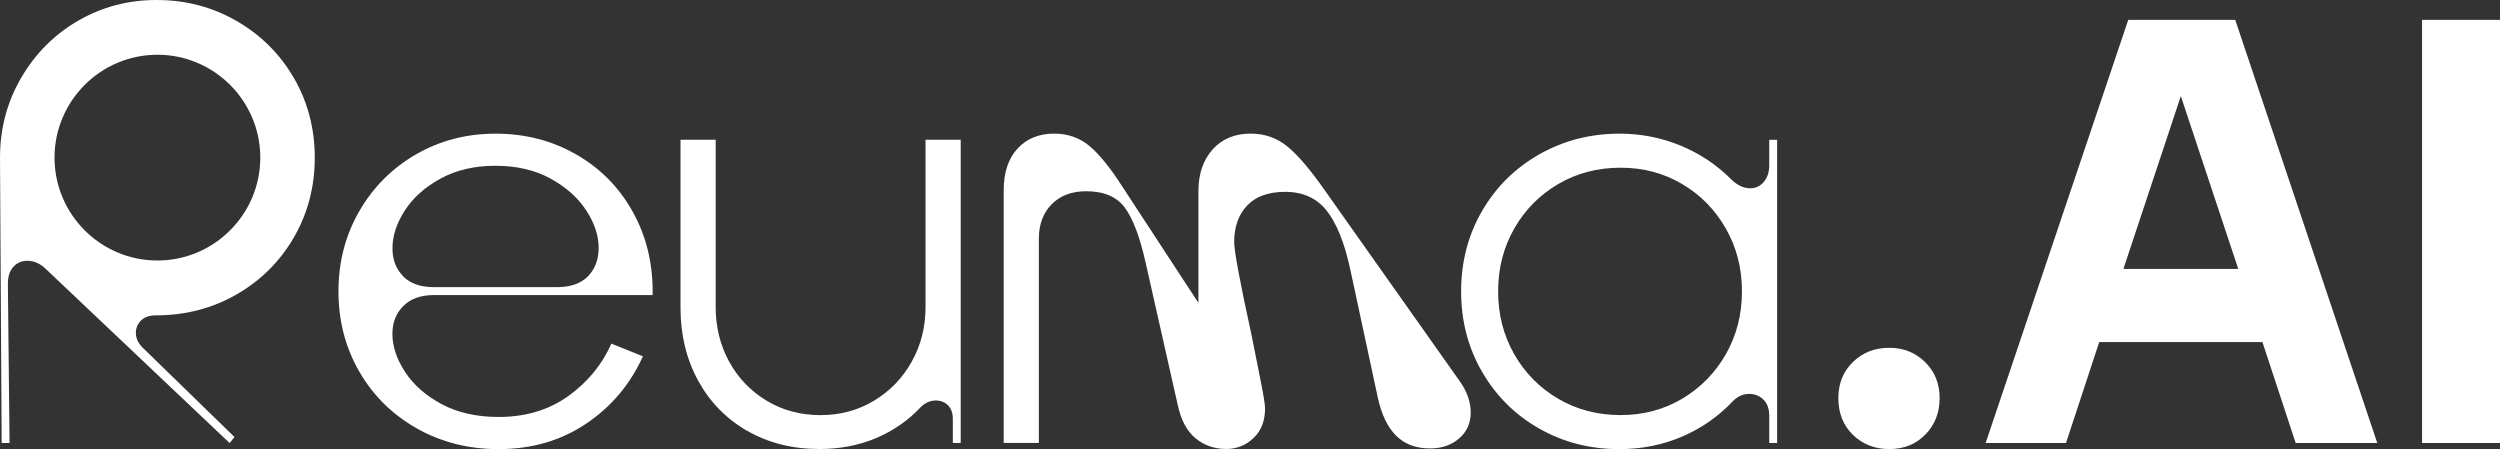
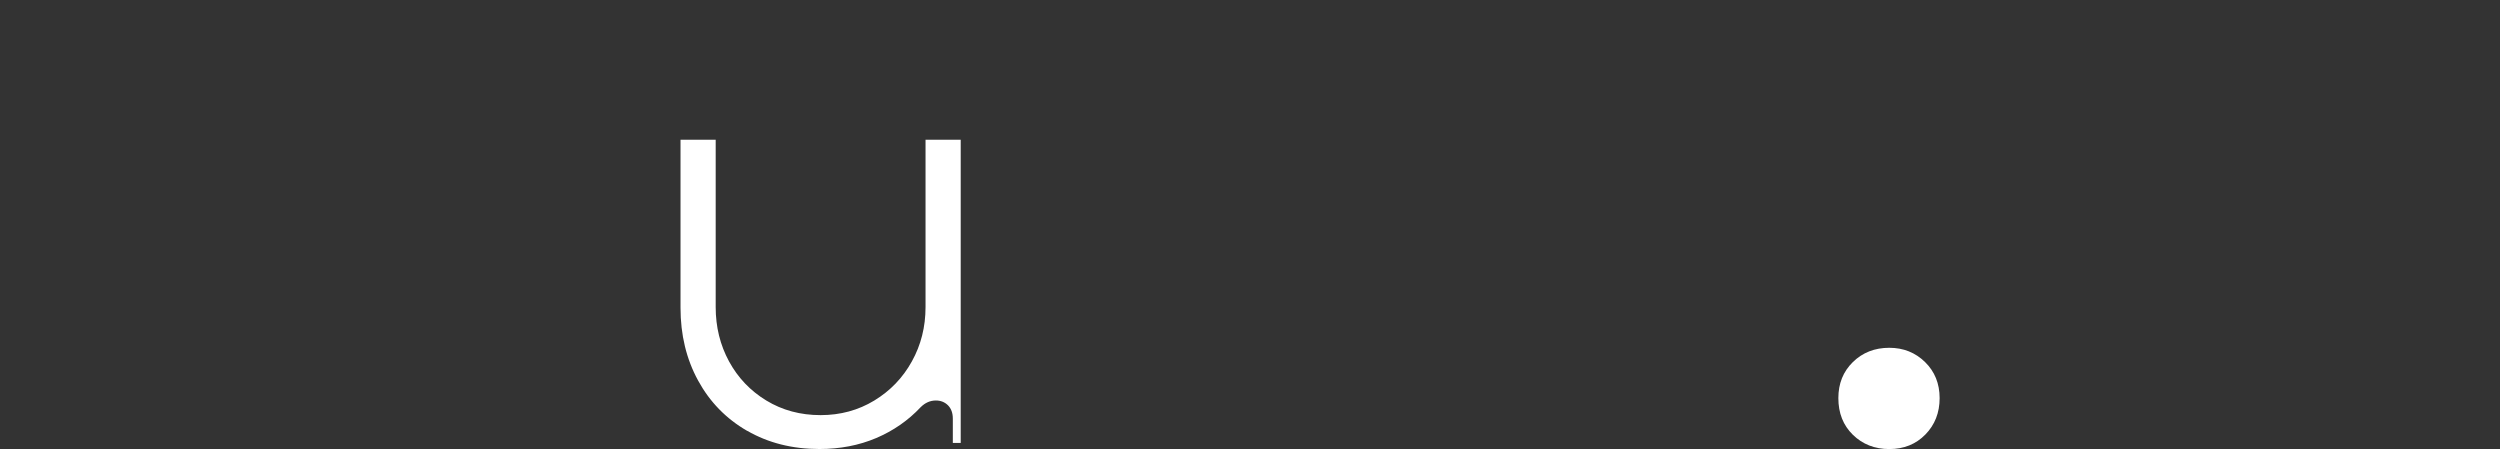
<svg xmlns="http://www.w3.org/2000/svg" id="Camada_2" viewBox="0 0 466.3 83.76">
  <rect x="0" y="0" width="466.3" height="83.76" fill="#333333" stroke="none" />
  <g id="Layer_2">
-     <path d="M77.78,79.92c-4.56-2.56-8.15-6.09-10.75-10.58-2.6-4.49-3.9-9.48-3.9-14.99,0-5.5,1.3-10.5,3.9-14.99,2.6-4.49,6.13-8.01,10.58-10.58,4.45-2.56,9.39-3.85,14.82-3.85,5.5,0,10.5,1.28,14.99,3.85,4.49,2.56,7.99,6.09,10.52,10.58,2.53,4.49,3.79,9.49,3.79,14.99v.68s-40.73,0-40.73,0c-2.49,0-4.41.68-5.77,2.04-1.36,1.36-2.04,3.09-2.04,5.2,0,2.34.79,4.71,2.38,7.13,1.58,2.41,3.86,4.41,6.84,6,2.98,1.58,6.51,2.37,10.58,2.37,5.05,0,9.39-1.3,13.01-3.9,3.62-2.6,6.3-5.86,8.03-9.78l5.88,2.37c-2.34,5.2-5.87,9.39-10.58,12.56-4.71,3.17-10.16,4.75-16.35,4.75-5.58,0-10.65-1.28-15.22-3.85ZM75.17,51.52c1.32,1.36,3.26,2.04,5.83,2.04h22.85c2.56,0,4.51-.68,5.83-2.04,1.32-1.36,1.98-3.13,1.98-5.32,0-2.26-.77-4.58-2.32-6.96-1.55-2.37-3.77-4.35-6.67-5.94-2.9-1.58-6.32-2.38-10.24-2.38-3.92,0-7.34.79-10.24,2.38-2.9,1.58-5.13,3.56-6.67,5.94-1.55,2.38-2.32,4.74-2.32,7.07,0,2.11.66,3.85,1.98,5.2Z" style="fill:#fff;" />
    <path d="M139.37,80.37c-3.92-2.26-6.98-5.39-9.16-9.39-2.19-4-3.28-8.52-3.28-13.58v-31.34s6.56,0,6.56,0v31.22c0,3.7.83,7.07,2.49,10.13,1.66,3.05,3.98,5.49,6.96,7.3,2.98,1.81,6.35,2.72,10.12,2.72,3.69,0,7.03-.91,10.01-2.72,2.98-1.81,5.32-4.24,7.01-7.3,1.7-3.05,2.55-6.43,2.55-10.13v-31.22s6.56,0,6.56,0v56.56s-1.47,0-1.47,0v-4.53c0-1.06-.3-1.88-.9-2.49-.61-.6-1.36-.9-2.26-.9-1.06,0-2,.42-2.83,1.24-2.34,2.49-5.11,4.41-8.31,5.77-3.21,1.36-6.73,2.04-10.58,2.04-5.05,0-9.54-1.13-13.46-3.39Z" style="fill:#fff;" />
-     <path d="M223.03,81.78c-1.62-1.32-2.73-3.37-3.34-6.17l-6-26.59c-1.06-4.75-2.34-8.16-3.85-10.24-1.51-2.07-3.92-3.11-7.24-3.11-2.72,0-4.86.81-6.45,2.43-1.58,1.62-2.38,3.75-2.38,6.39v38.12s-6.56,0-6.56,0v-47.06c0-3.39.87-6.01,2.6-7.86,1.73-1.85,4-2.77,6.79-2.77,2.56,0,4.77.77,6.62,2.32,1.85,1.55,3.9,4.09,6.17,7.64l14.14,21.61v-20.82c0-3.24.89-5.84,2.66-7.81,1.77-1.96,4.13-2.94,7.07-2.94,2.64,0,4.94.81,6.9,2.43,1.96,1.62,4.26,4.32,6.9,8.09l25.11,35.52c1.43,1.96,2.15,3.96,2.15,6,0,1.96-.72,3.56-2.15,4.81-1.43,1.24-3.24,1.87-5.43,1.87-2.64,0-4.75-.79-6.34-2.38-1.58-1.58-2.71-3.92-3.39-7.01l-5.2-24.21c-1.06-4.83-2.51-8.41-4.36-10.75-1.85-2.34-4.43-3.51-7.75-3.51-3.09,0-5.45.85-7.07,2.54-1.62,1.7-2.43,3.98-2.43,6.84,0,1.66,1.09,7.51,3.28,17.54.23,1.21.7,3.56,1.41,7.07.72,3.51,1.07,5.64,1.07,6.39,0,2.34-.72,4.19-2.15,5.54-1.43,1.36-3.13,2.04-5.09,2.04-2.19,0-4.09-.66-5.71-1.98Z" style="fill:#fff;" />
-     <path d="M287.06,79.92c-4.49-2.56-8.03-6.09-10.63-10.58-2.6-4.49-3.9-9.48-3.9-14.99,0-5.5,1.3-10.5,3.9-14.99,2.6-4.49,6.17-8.01,10.69-10.58,4.53-2.56,9.5-3.85,14.93-3.85,4,0,7.79.74,11.37,2.21,3.58,1.47,6.73,3.56,9.45,6.28,1.13,1.13,2.34,1.7,3.62,1.7.98,0,1.81-.4,2.49-1.19.68-.79,1.02-1.83,1.02-3.11v-4.75s1.47,0,1.47,0v56.56s-1.47,0-1.47,0v-5.09c0-1.28-.36-2.28-1.08-3-.72-.71-1.6-1.07-2.66-1.07-1.13,0-2.15.45-3.05,1.36-2.71,2.87-5.88,5.07-9.5,6.62-3.62,1.54-7.51,2.32-11.65,2.32-5.51,0-10.5-1.28-14.99-3.85ZM282.43,66.06c2,3.51,4.73,6.28,8.2,8.31,3.47,2.04,7.35,3.05,11.65,3.05,4.22,0,8.05-1.02,11.48-3.05,3.43-2.04,6.15-4.81,8.15-8.31,2-3.51,3-7.41,3-11.71,0-4.3-1-8.2-3-11.71-2-3.51-4.71-6.28-8.15-8.31-3.43-2.04-7.26-3.05-11.48-3.05-4.3,0-8.18,1.02-11.65,3.05-3.47,2.04-6.2,4.81-8.2,8.31-2,3.51-3,7.41-3,11.71,0,4.3,1,8.2,3,11.71Z" style="fill:#fff;" />
    <path d="M345.6,81.1c-1.81-1.77-2.71-4.05-2.71-6.84,0-2.72.9-4.96,2.71-6.73,1.81-1.77,4.07-2.66,6.79-2.66,2.64,0,4.86.89,6.67,2.66,1.81,1.77,2.72,4.02,2.72,6.73,0,2.72-.89,4.98-2.66,6.79-1.77,1.81-4.02,2.71-6.73,2.71-2.71,0-4.98-.89-6.79-2.66Z" style="fill:#fff;" />
-     <path d="M370.36,82.63L396.96,3.71h19.96s26.49,78.92,26.49,78.92h-15.22s-6.2-18.83-6.2-18.83h-30.44s-6.2,18.83-6.2,18.83h-15ZM396.06,50.16h21.42s-10.71-32.24-10.71-32.24l-10.71,32.24ZM451.76,82.63V3.71s14.54,0,14.54,0v78.92s-14.54,0-14.54,0Z" style="fill:#fff;" />
-     <path d="M54.81,14.54c-2.6-4.49-6.17-8.03-10.69-10.63C39.6,1.3,34.62,0,29.19,0c-5.28,0-10.14,1.28-14.59,3.85-4.45,2.57-7.99,6.11-10.63,10.63C1.32,19.01,0,23.98,0,29.41l.31,53.22h1.47s-.31-29.69-.31-29.69c0-1.36.34-2.41,1.02-3.17.68-.75,1.55-1.13,2.6-1.13,1.28,0,2.45.53,3.51,1.58l34.23,32.42.9-1.13-16.92-16.47c-.98-.91-1.47-1.88-1.47-2.94,0-.9.32-1.68.96-2.32.64-.64,1.56-.96,2.77-.96,5.5,0,10.52-1.3,15.05-3.9,4.53-2.6,8.09-6.15,10.69-10.63,2.6-4.49,3.9-9.45,3.9-14.88,0-5.43-1.3-10.39-3.9-14.88ZM10.17,29.4c0-10.58,8.61-19.19,19.19-19.19,10.58,0,19.19,8.61,19.19,19.19,0,10.58-8.61,19.19-19.19,19.19-10.58,0-19.19-8.61-19.19-19.19Z" style="fill:#fff;" />
  </g>
</svg>